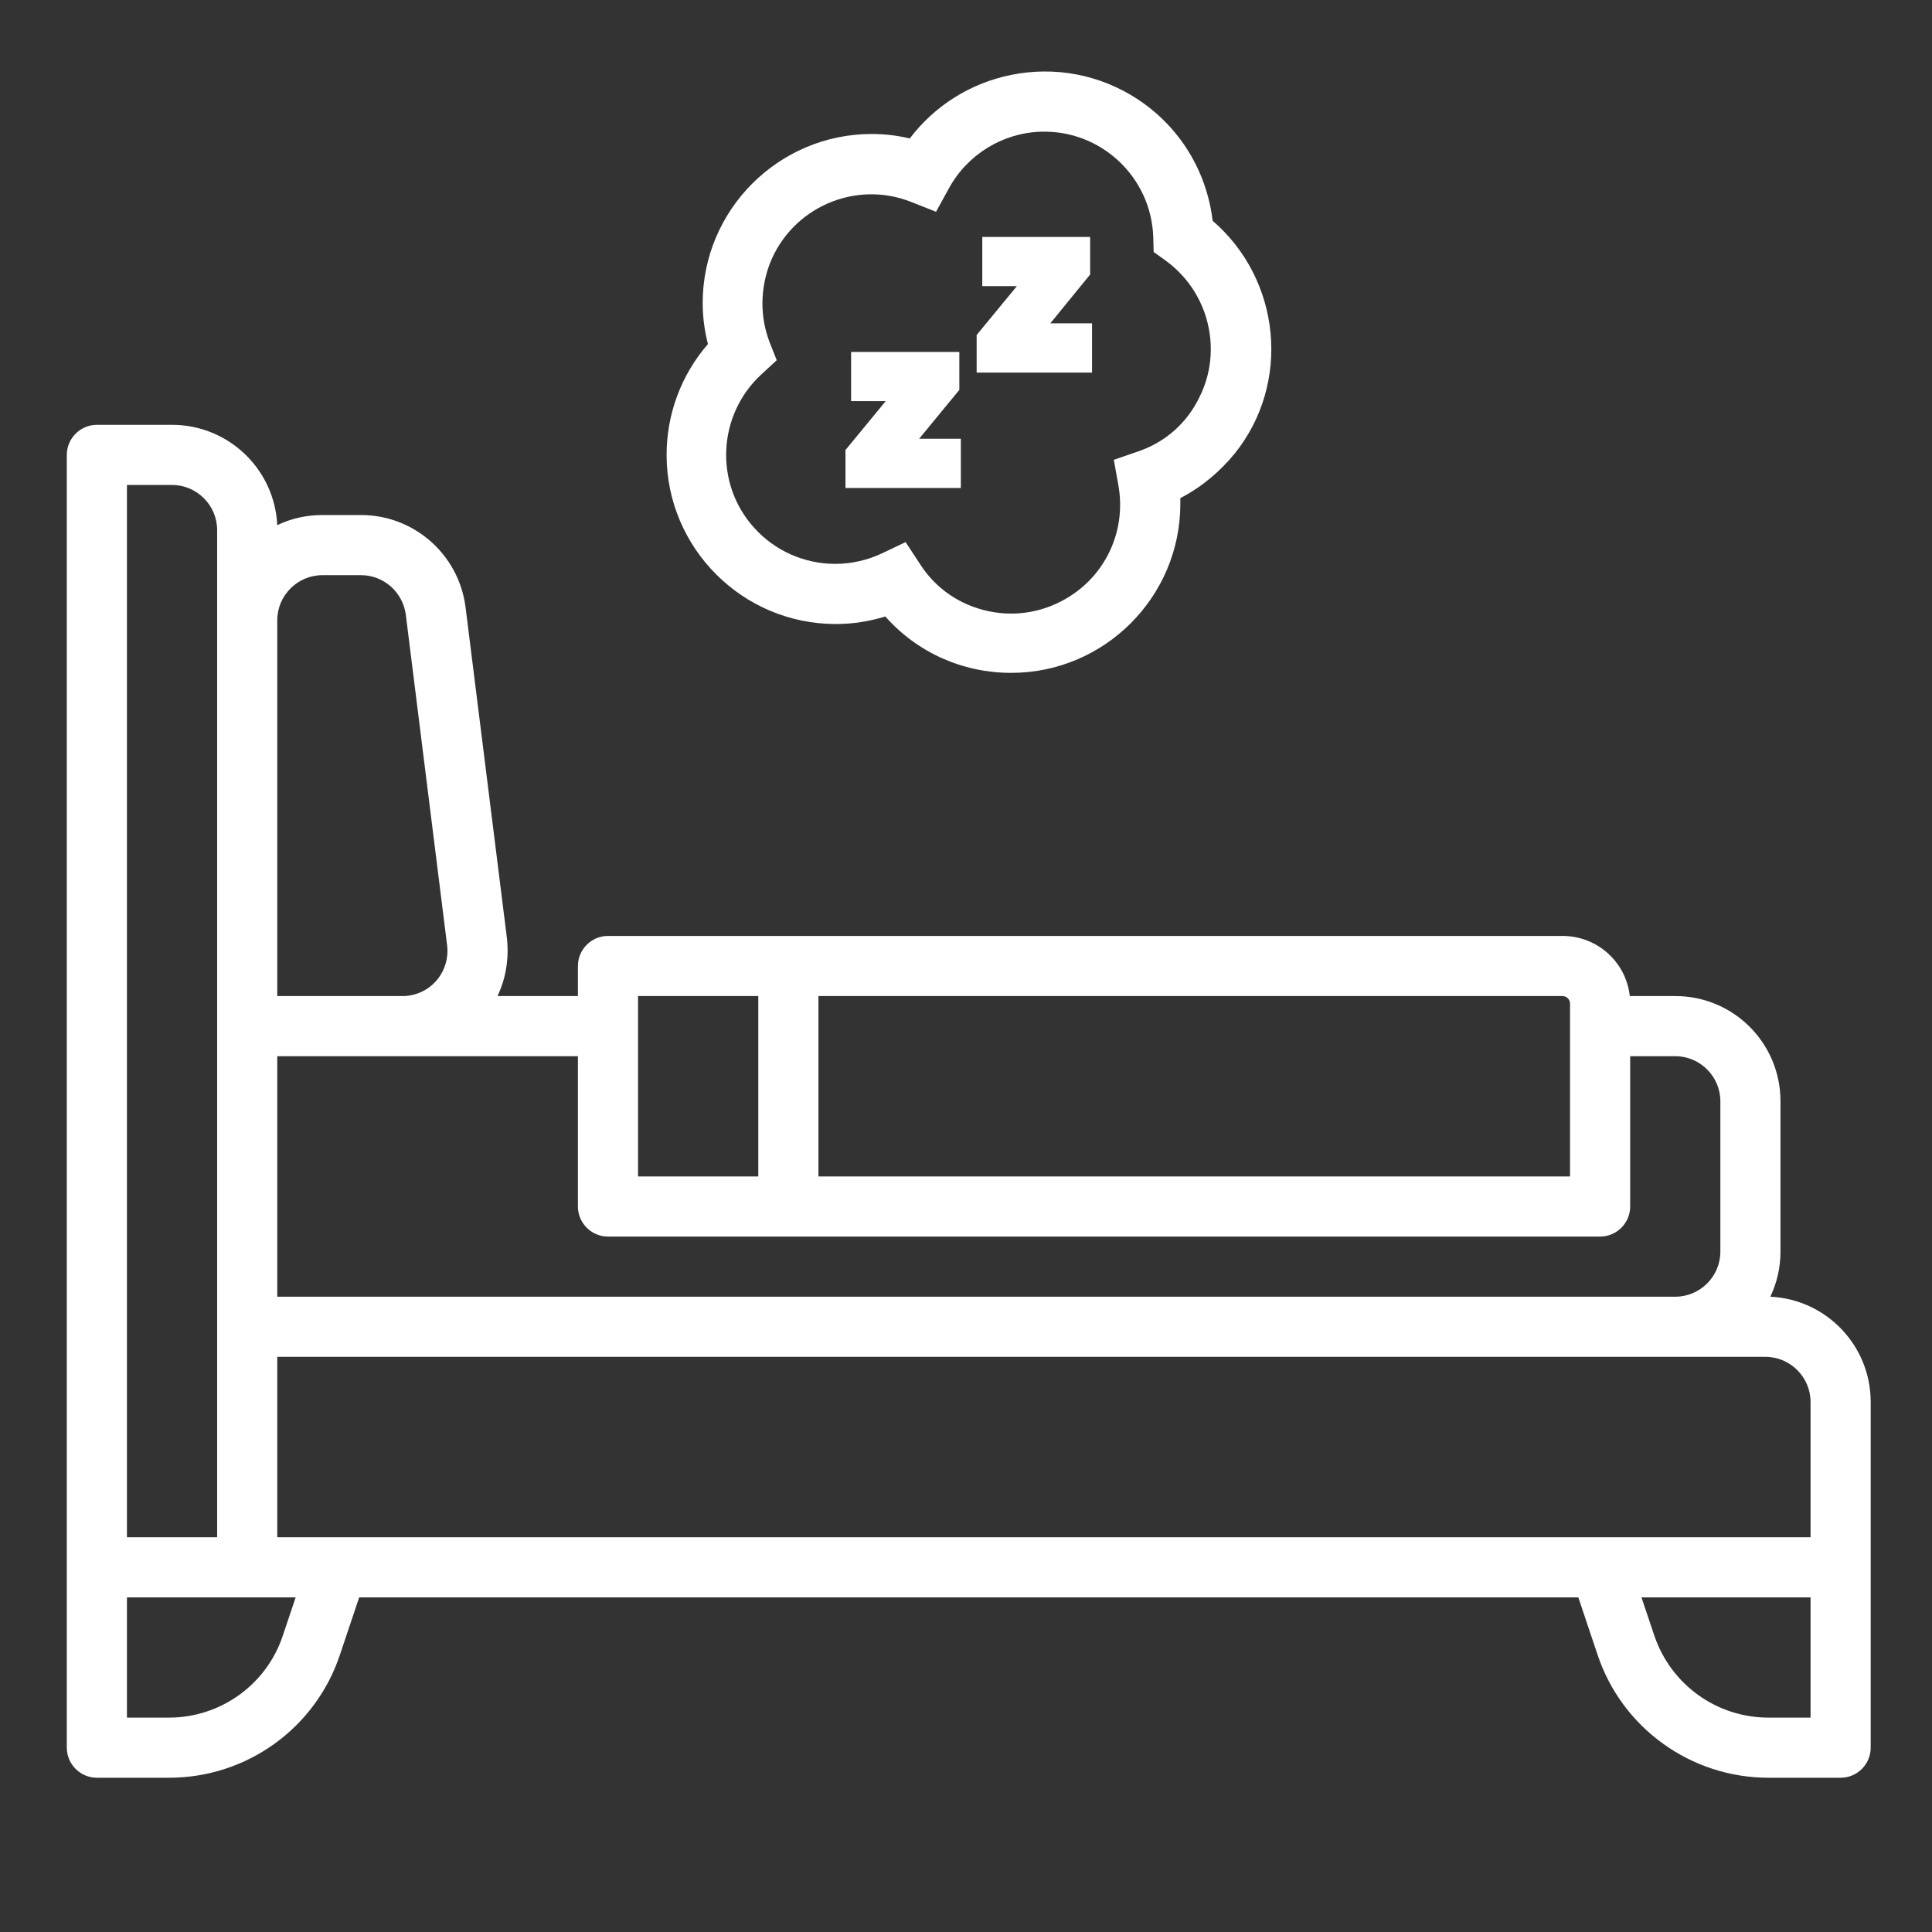
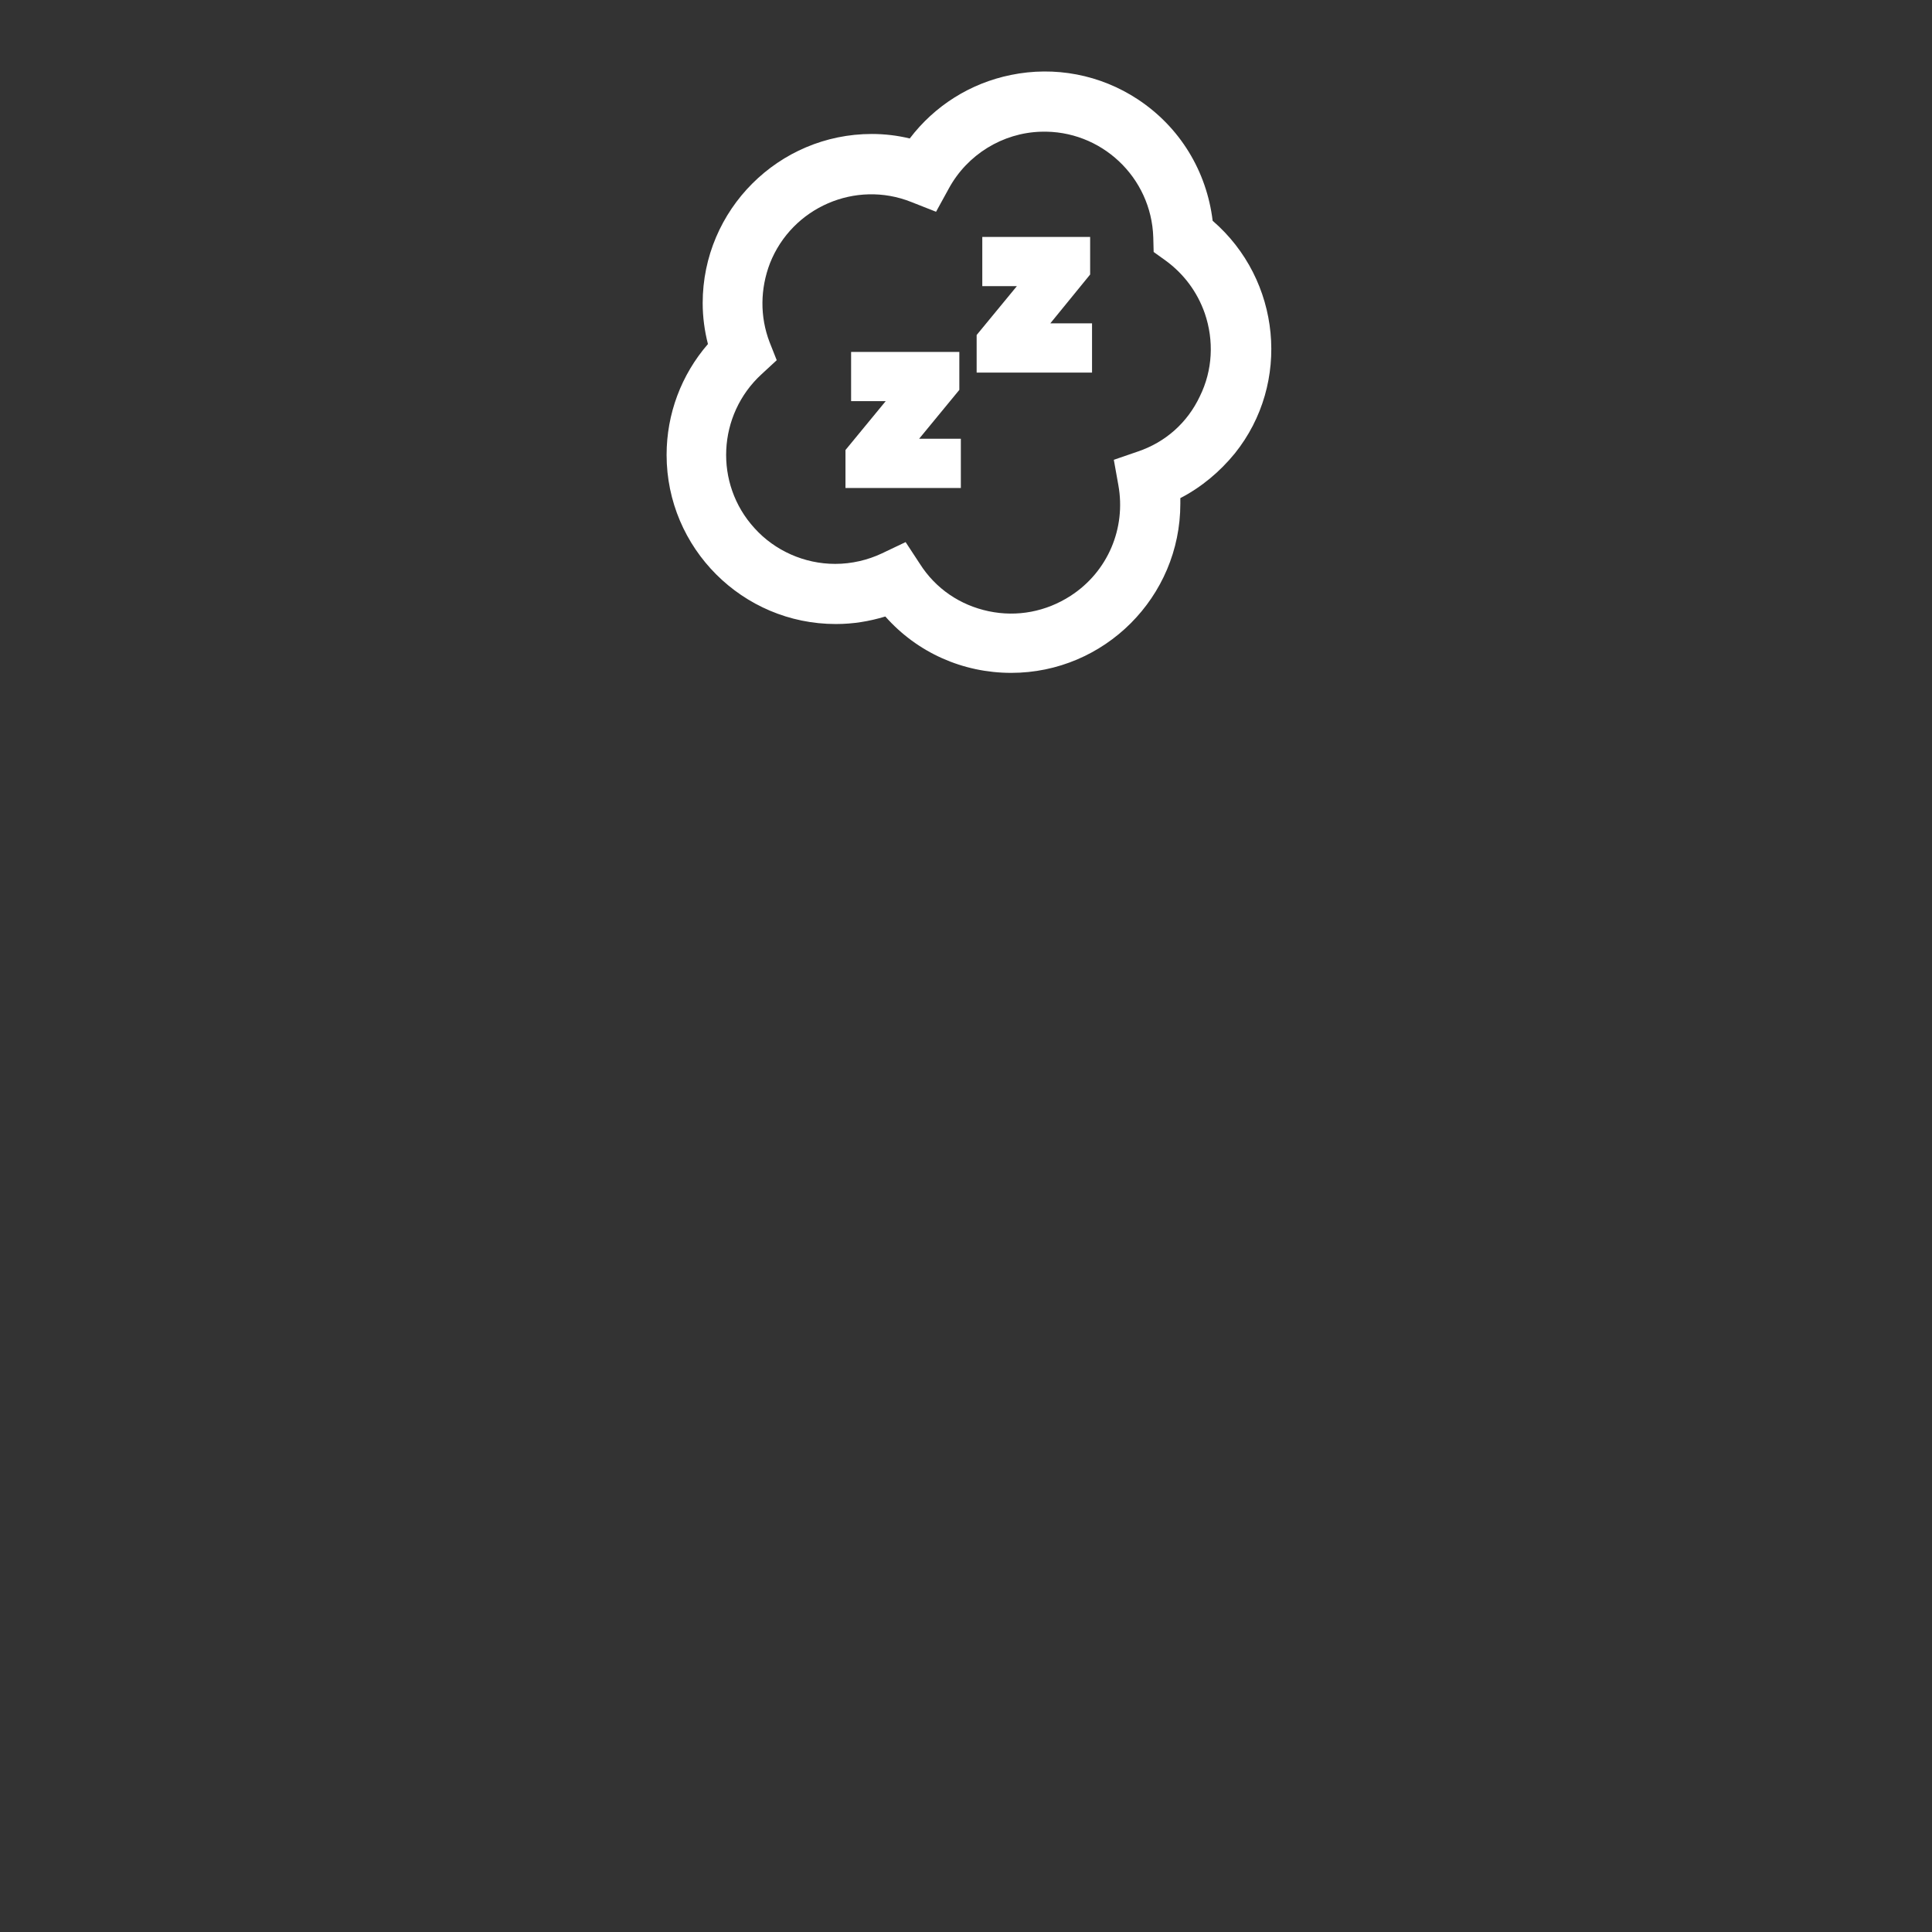
<svg xmlns="http://www.w3.org/2000/svg" width="102" height="102" viewBox="0 0 102 102" fill="none">
  <rect x="0" y="0" width="102" height="102" fill="#333333" stroke="none" />
-   <path d="M93.466 68.46C93.823 67.706 94.001 66.893 94.001 66.079V58.143C94.001 55.068 91.521 52.587 88.446 52.587H86.045C85.847 50.782 84.319 49.413 82.494 49.413H32.098C31.225 49.413 30.511 50.127 30.511 51V52.587H26.265C26.721 51.635 26.88 50.564 26.761 49.512L24.578 32.052C24.221 29.274 21.86 27.191 19.063 27.191H17.019C16.186 27.191 15.372 27.37 14.638 27.727C14.499 24.771 12.059 22.429 9.083 22.429H5.115C4.242 22.429 3.527 23.144 3.527 24.017V35.127V35.723V92.269C3.527 93.142 4.242 93.856 5.115 93.856H8.924C13.031 93.856 16.662 91.237 17.952 87.349L18.963 84.333H76.541H76.601H83.327L84.339 87.349C85.628 91.237 89.279 93.856 93.366 93.856H97.176C98.049 93.856 98.763 93.142 98.763 92.269V74.016C98.763 71.039 96.422 68.599 93.466 68.46ZM43.209 52.587H82.494C82.712 52.587 82.89 52.766 82.89 52.984V62.111H43.209V52.587ZM33.685 52.587H40.034V62.111H33.685V52.587ZM14.638 32.747C14.638 31.437 15.71 30.366 17.019 30.366H19.063C20.253 30.366 21.265 31.259 21.424 32.449L23.606 49.909C23.765 51.218 22.852 52.409 21.543 52.568C21.444 52.587 21.344 52.587 21.245 52.587H14.638V32.747ZM14.638 55.762H30.511V63.698C30.511 64.571 31.225 65.285 32.098 65.285H84.478C85.351 65.285 86.065 64.571 86.065 63.698V55.762H88.446C89.755 55.762 90.827 56.833 90.827 58.143V66.079C90.827 67.389 89.755 68.46 88.446 68.46H14.638V55.762ZM6.702 35.723V35.127V25.604H9.083C10.392 25.604 11.464 26.675 11.464 27.985V81.158H6.702V35.723ZM14.936 86.337C14.083 88.936 11.642 90.682 8.924 90.682H6.702V84.333H15.61L14.936 86.337ZM95.588 90.682H93.366C90.628 90.682 88.208 88.936 87.335 86.337L86.66 84.333H95.588V90.682ZM95.588 81.158H76.601H76.541H14.638V71.635H93.208C94.517 71.635 95.588 72.706 95.588 74.016V81.158Z" fill="white" />
  <path d="M64.022 11.656C63.705 9.037 62.296 6.715 60.074 5.247C58.09 3.938 55.689 3.481 53.367 3.958C51.225 4.394 49.34 5.585 48.03 7.311C47.376 7.152 46.701 7.073 46.026 7.073C41.106 7.073 37.098 11.081 37.098 16.001C37.098 16.735 37.197 17.469 37.376 18.164C35.967 19.791 35.193 21.854 35.193 24.017C35.193 28.937 39.201 32.945 44.122 32.945H44.142C45.034 32.945 45.888 32.806 46.741 32.548C48.427 34.453 50.828 35.524 53.387 35.524C58.308 35.524 62.316 31.517 62.316 26.596C62.316 26.497 62.316 26.398 62.316 26.298C63.427 25.723 64.399 24.91 65.193 23.937C68.169 20.227 67.633 14.771 64.022 11.656ZM60.074 23.838L58.804 24.275L59.042 25.604C59.459 27.886 58.486 30.187 56.522 31.457C55.233 32.29 53.705 32.588 52.197 32.27C50.689 31.953 49.399 31.08 48.566 29.77L47.812 28.62L46.562 29.215C45.808 29.572 44.955 29.77 44.102 29.77H44.082C42.475 29.77 40.907 29.076 39.836 27.886C37.693 25.544 37.872 21.894 40.213 19.751L41.007 19.017L40.63 18.064C40.114 16.715 40.134 15.247 40.65 13.898C41.82 10.942 45.173 9.493 48.11 10.664L49.419 11.18L50.094 9.95C51.066 8.164 52.931 7.013 54.955 6.954C58.129 6.854 60.788 9.354 60.887 12.529L60.907 13.303L61.542 13.759C62.494 14.453 63.209 15.406 63.605 16.537C64.101 17.985 64.022 19.552 63.347 20.922C62.693 22.31 61.542 23.342 60.074 23.838Z" fill="white" />
  <path d="M50.648 20.584V18.58H44.934V21.179H46.76L44.637 23.759V25.763H50.728V23.163H48.526L50.648 20.584Z" fill="white" />
  <path d="M57.554 14.493V12.509H51.86V15.108H53.685L51.562 17.687V19.671H57.654V17.072H55.451L57.554 14.493Z" fill="white" />
</svg>